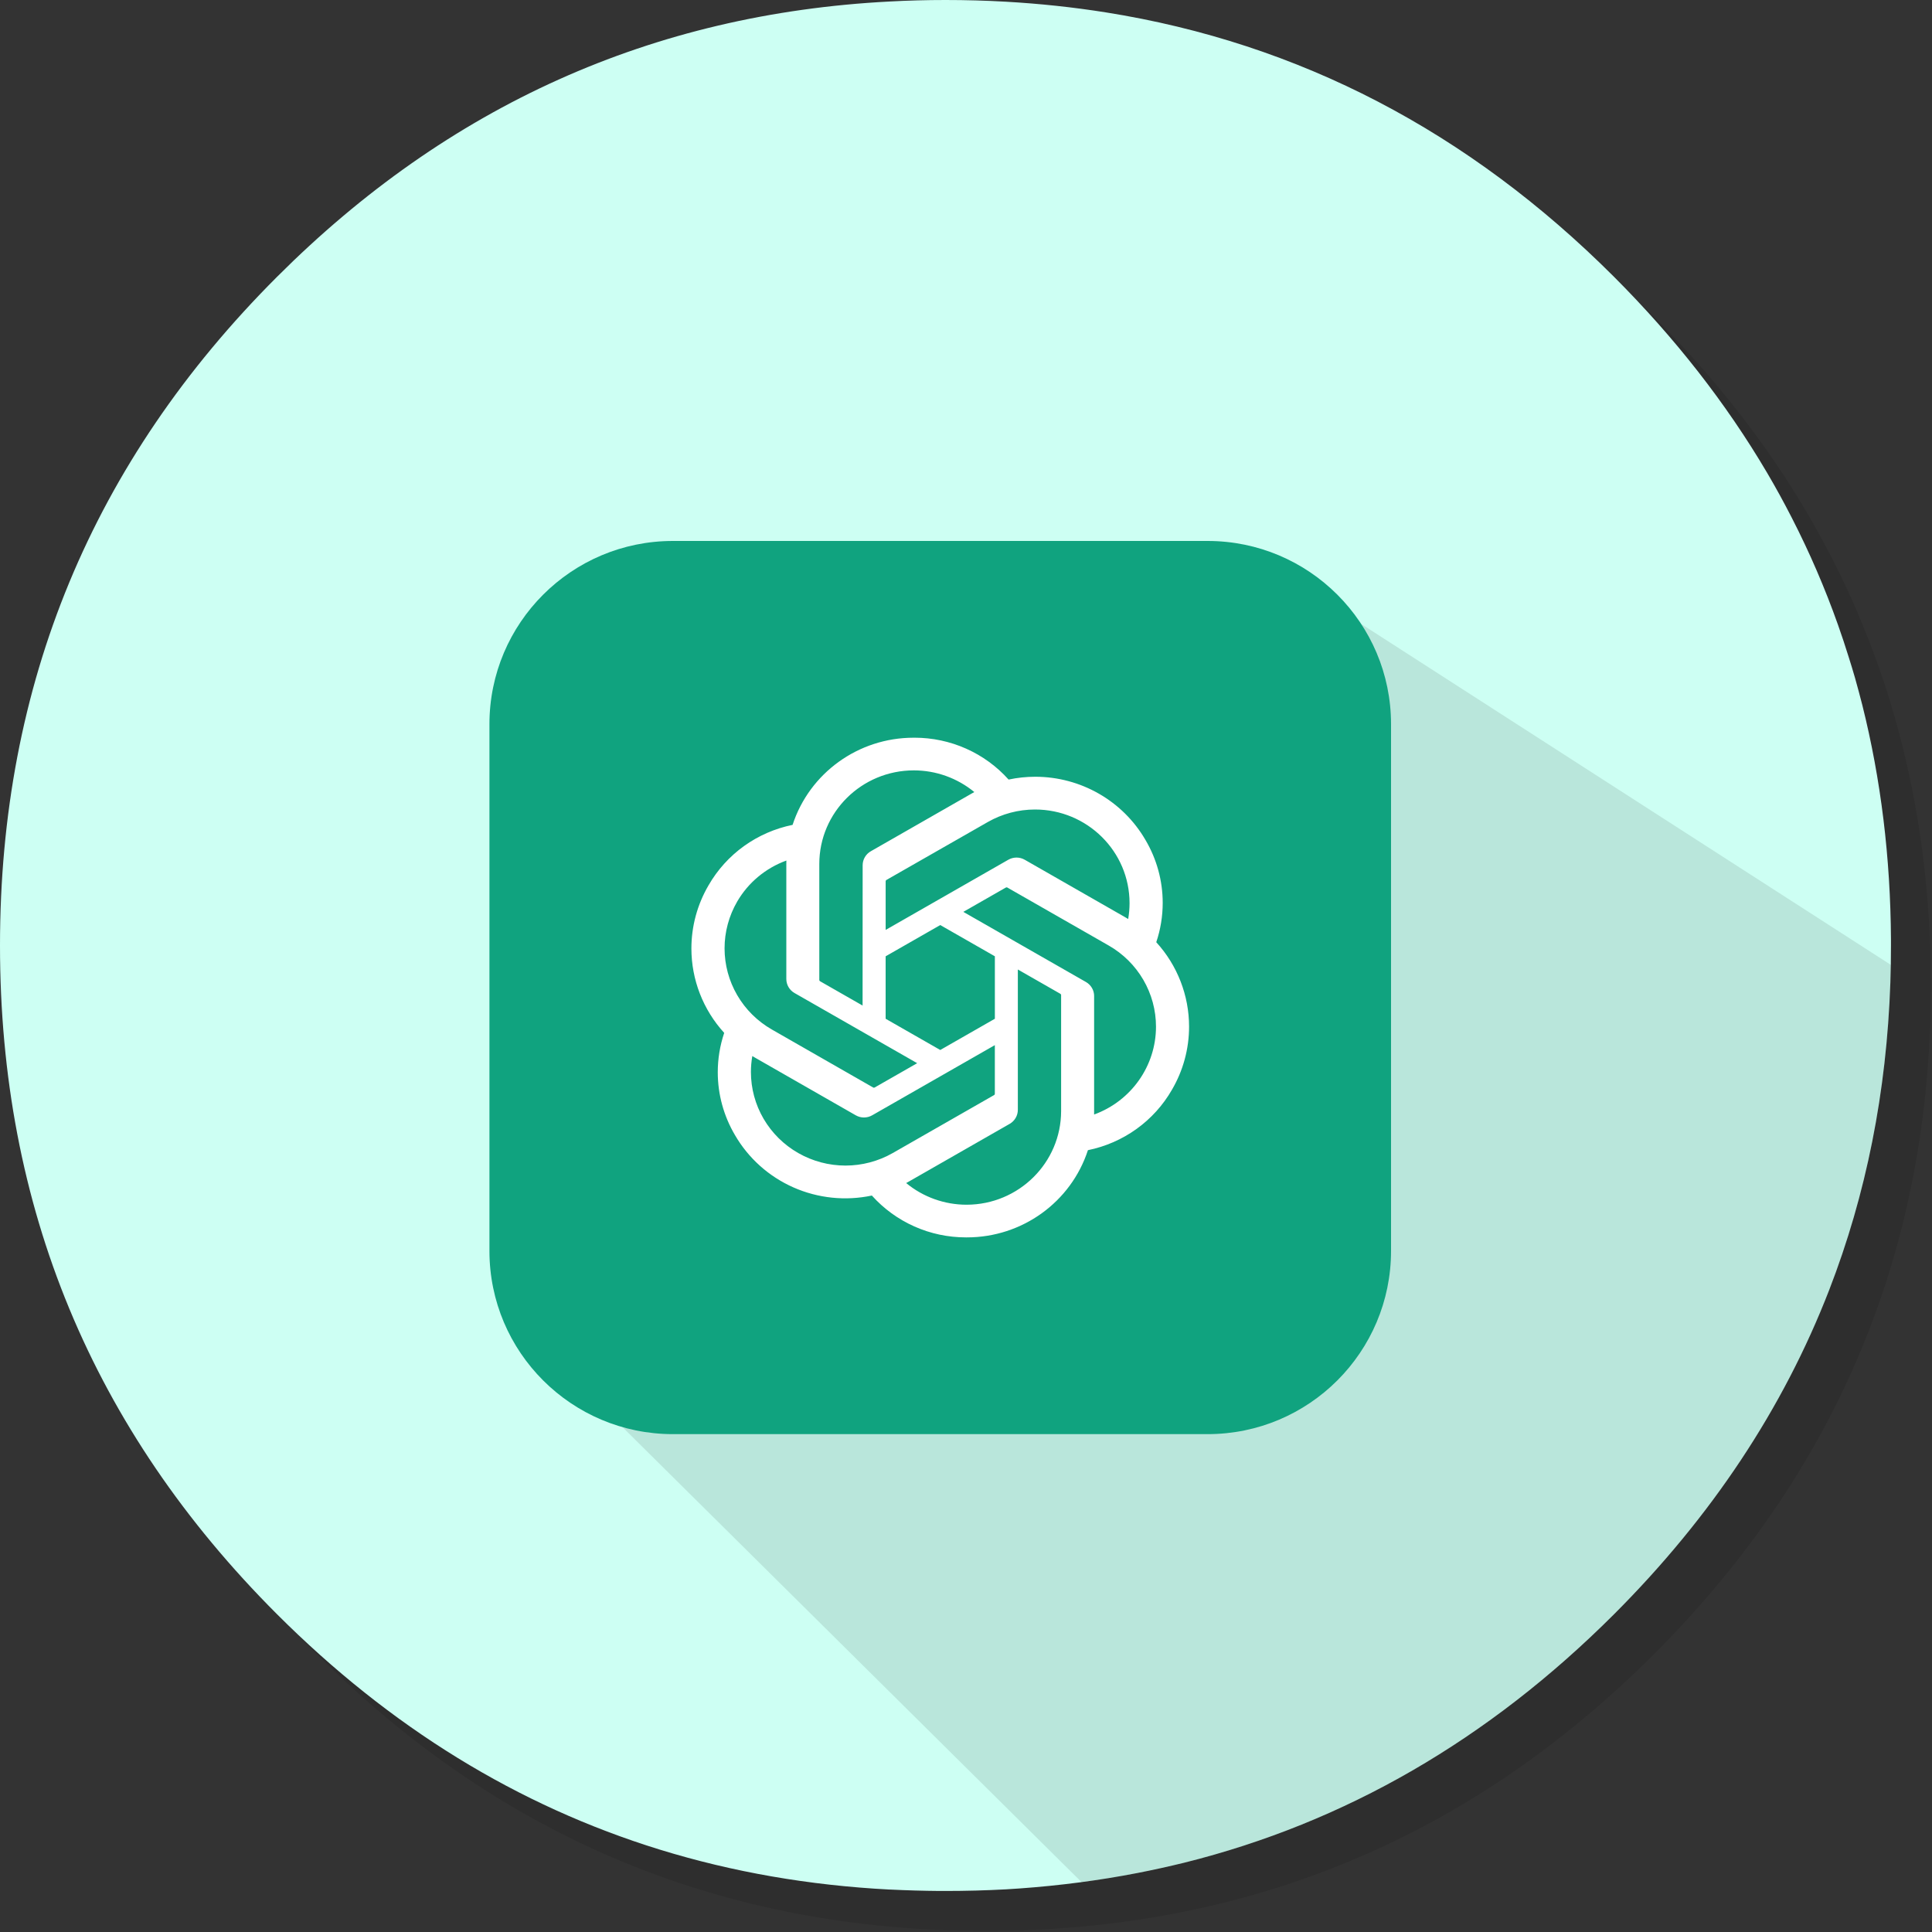
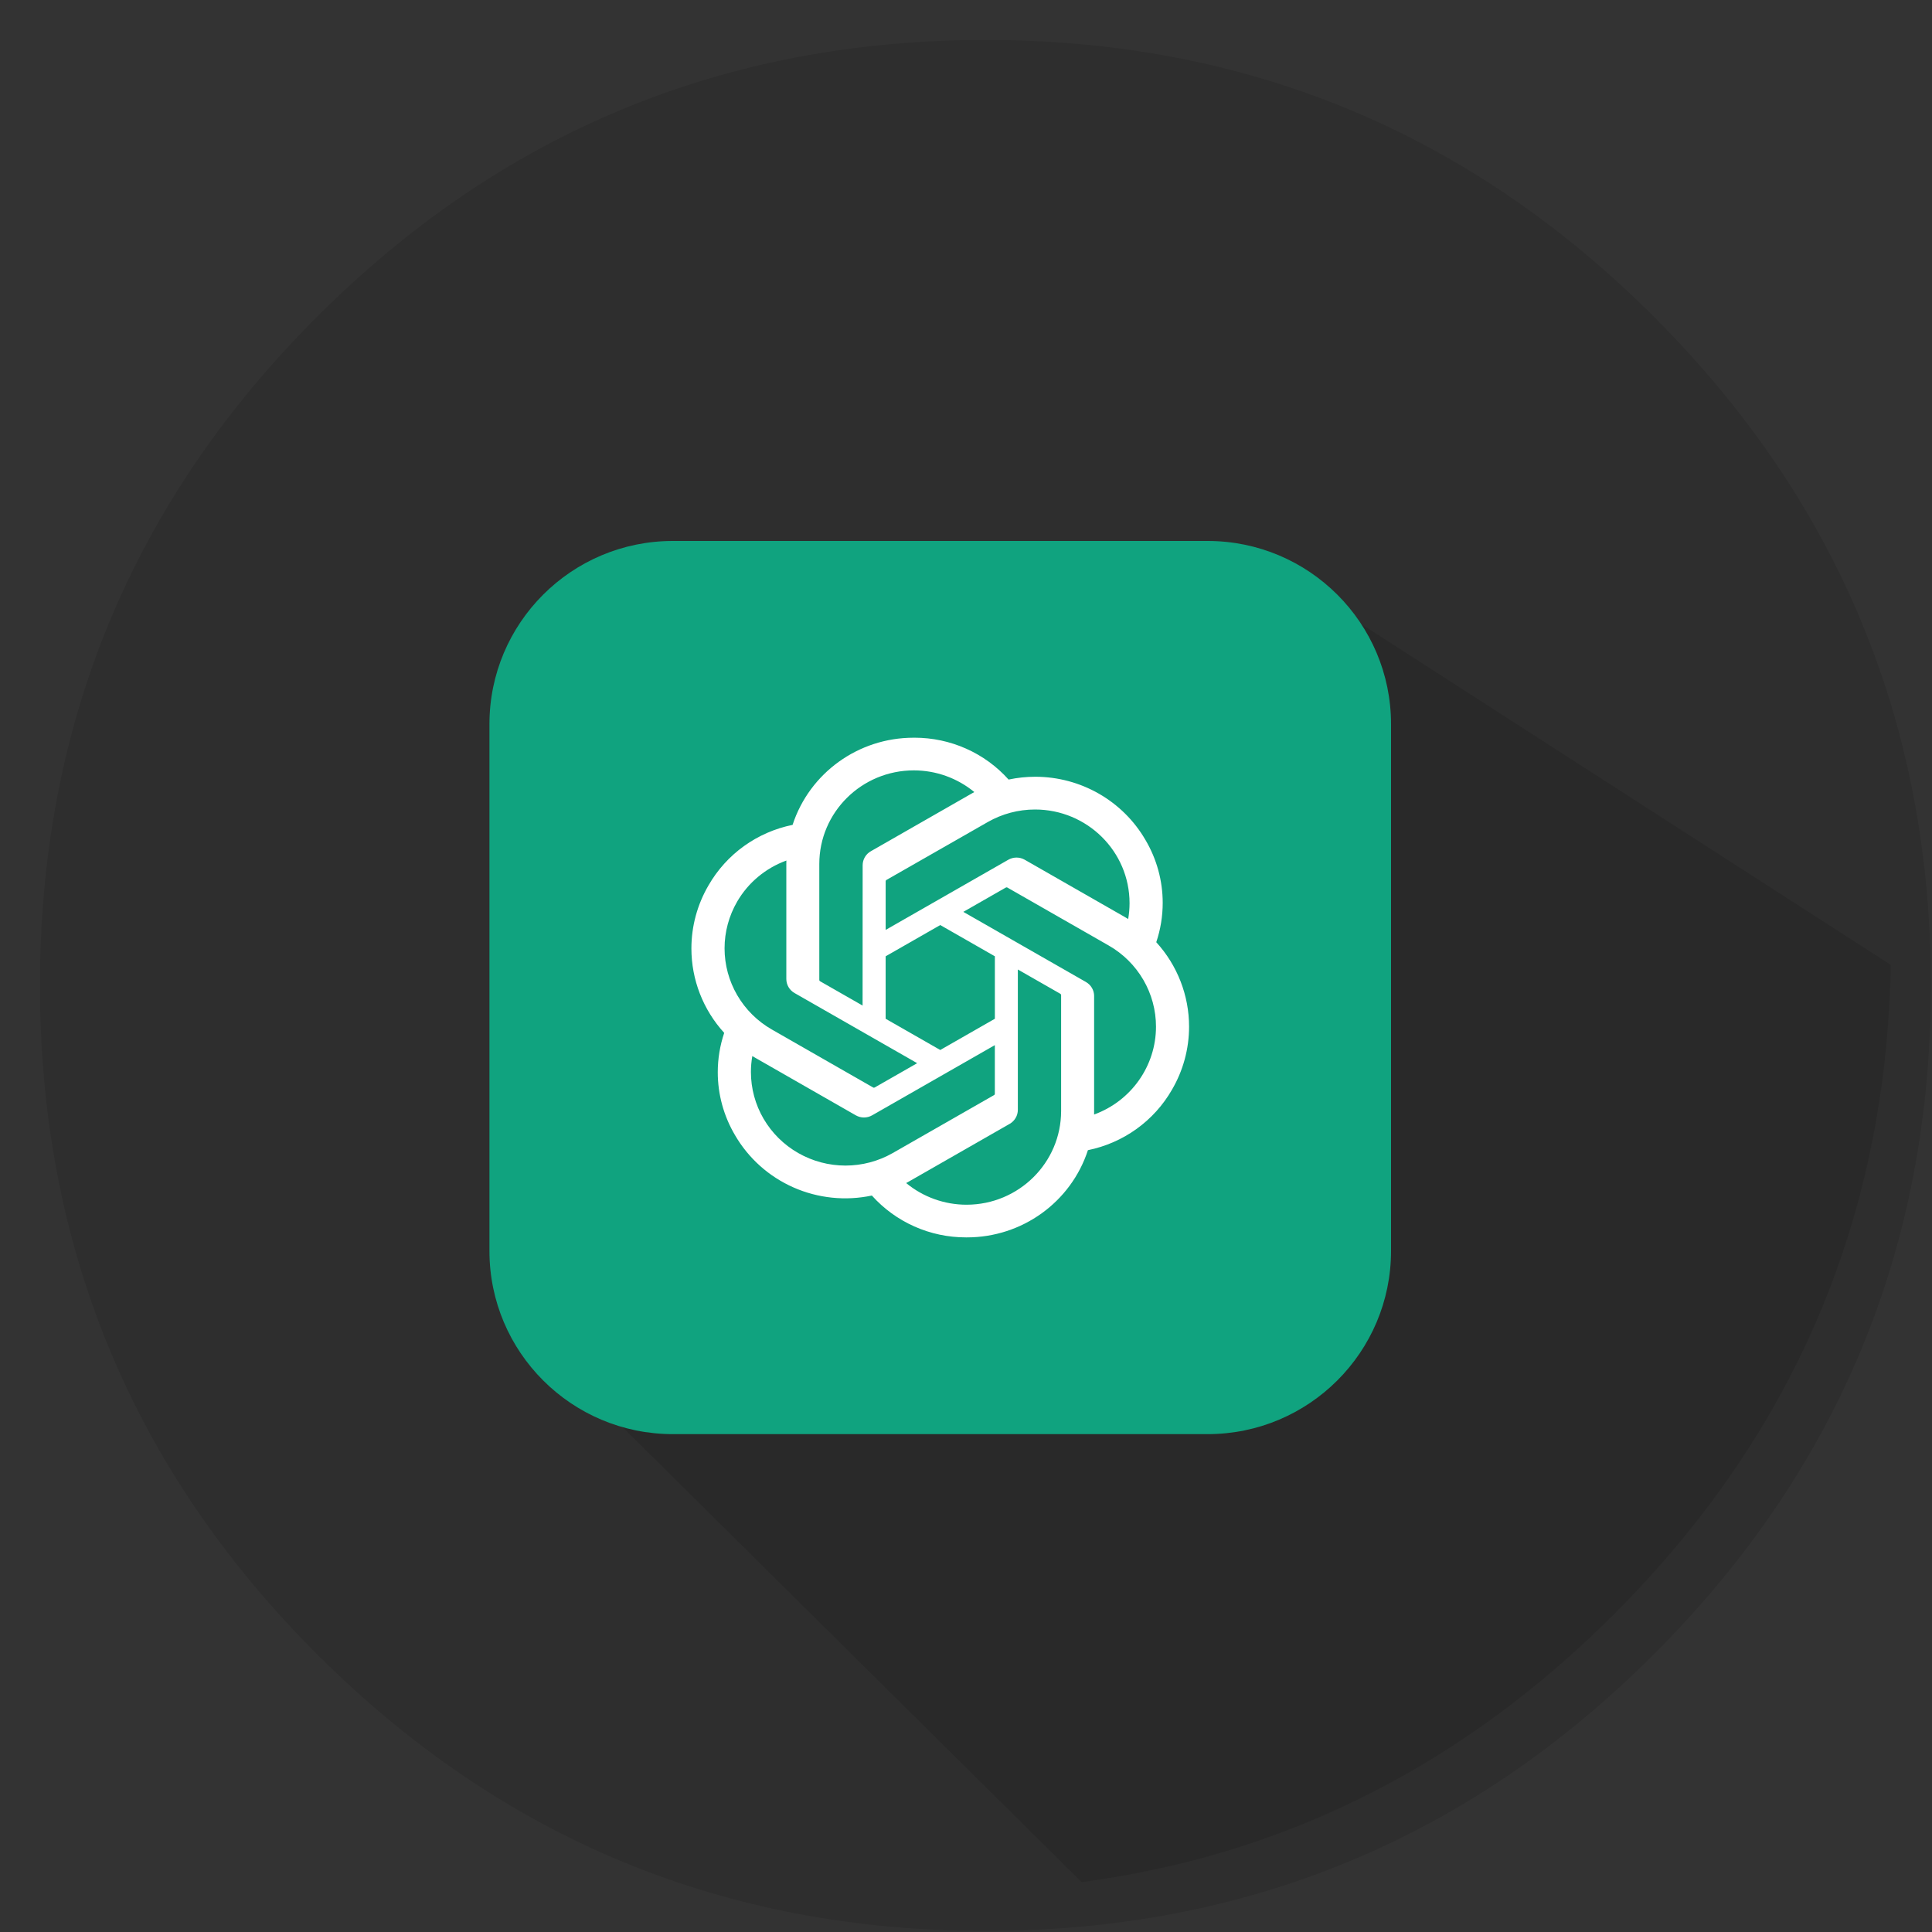
<svg xmlns="http://www.w3.org/2000/svg" width="150" height="150" viewBox="0 0 150 150" fill="none">
  <rect x="0" y="0" width="150" height="150" fill="#333333" stroke="none" />
  <path d="M144.573 48.406C143.681 46.245 142.676 44.127 141.556 42.053C140.924 40.877 140.255 39.715 139.55 38.57C136.507 33.639 132.797 28.984 128.422 24.604C114.088 10.27 96.784 3.103 76.508 3.103C56.239 3.103 38.937 10.27 24.603 24.604C10.269 38.938 3.102 56.24 3.102 76.509C3.102 96.784 10.269 114.089 24.603 128.423C38.937 142.752 56.239 149.916 76.508 149.916C96.784 149.916 114.088 142.752 128.422 128.423C136.317 120.522 142.038 111.722 145.584 102.023C148.472 94.117 149.915 85.613 149.915 76.509C149.915 69.526 149.065 62.893 147.365 56.61C147.173 55.9 146.971 55.195 146.758 54.495C146.121 52.427 145.392 50.397 144.573 48.406Z" fill="black" fill-opacity="0.098" />
-   <path d="M144.59 54.744C144.408 54.034 144.219 53.329 144.022 52.629C143.864 52.081 143.698 51.534 143.524 50.988C143.268 50.164 142.996 49.345 142.708 48.531C141.697 45.675 140.497 42.893 139.108 40.187C138.506 39.01 137.869 37.849 137.195 36.703C134.017 31.312 130.059 26.244 125.321 21.501C114.019 10.2 100.87 3.354 85.872 0.964C83.332 0.56 80.737 0.283 78.088 0.132C76.543 0.044 74.983 0 73.407 0C71.945 0 70.499 0.039 69.068 0.117C50.659 1.071 34.803 8.199 21.501 21.501C7.167 35.835 0 53.137 0 73.407C0 93.682 7.167 110.986 21.501 125.321C30.292 134.108 40.199 140.202 51.221 143.602C56.876 145.345 62.825 146.38 69.068 146.705C69.088 146.705 69.109 146.705 69.13 146.705C70.39 146.767 71.66 146.803 72.94 146.814C73.096 146.814 73.251 146.814 73.407 146.814C74.988 146.814 76.549 146.772 78.088 146.689C78.451 146.669 78.811 146.645 79.169 146.619C82.285 146.396 85.328 145.997 88.298 145.422C89.522 145.183 90.735 144.916 91.938 144.621C104.442 141.505 115.569 135.072 125.321 125.321C132.879 117.757 138.444 109.369 142.016 100.157C144.893 92.733 146.477 84.776 146.767 76.284C146.798 75.33 146.814 74.371 146.814 73.407C146.814 73.303 146.814 73.2 146.814 73.096C146.814 73.044 146.814 72.992 146.814 72.94C146.778 66.585 146.036 60.519 144.59 54.744Z" fill="#CDFFF3" />
  <path d="M146.768 76.286C146.783 75.829 146.794 75.37 146.8 74.909L98 43.5L80.722 70.74L45 107.5L83.976 146.131C85.433 145.936 86.875 145.7 88.299 145.424C89.523 145.185 90.736 144.918 91.939 144.623C104.443 141.507 115.571 135.074 125.322 125.322C132.88 117.759 138.445 109.371 142.017 100.159C144.894 92.735 146.478 84.777 146.768 76.286Z" fill="black" fill-opacity="0.098" />
  <g clip-path="url(#clip0_350_59)">
    <path d="M93.756 42H52.244C44.377 42 38 48.37 38 56.227V97.119C38 104.976 44.377 111.346 52.244 111.346H93.756C101.623 111.346 108 104.976 108 97.119V56.227C108 48.37 101.623 42 93.756 42Z" fill="#10A37F" />
    <path d="M89.772 73.153C90.103 72.168 90.272 71.138 90.272 70.1C90.272 68.383 89.81 66.697 88.934 65.215C87.175 62.181 83.91 60.307 80.377 60.307C79.681 60.307 78.987 60.38 78.307 60.525C77.391 59.503 76.268 58.685 75.01 58.125C73.752 57.565 72.389 57.275 71.01 57.275H70.948L70.925 57.276C66.646 57.276 62.852 60.011 61.536 64.043C60.175 64.319 58.888 64.881 57.763 65.689C56.638 66.498 55.701 67.535 55.013 68.732C54.14 70.222 53.68 71.915 53.68 73.638C53.68 76.06 54.587 78.396 56.227 80.193C55.896 81.177 55.727 82.208 55.727 83.246C55.727 84.963 56.189 86.649 57.064 88.13C58.106 89.927 59.696 91.349 61.606 92.192C63.516 93.035 65.647 93.255 67.691 92.821C68.607 93.843 69.73 94.66 70.988 95.221C72.246 95.781 73.609 96.07 74.988 96.07H75.05L75.076 96.07C79.357 96.07 83.15 93.335 84.466 89.299C85.827 89.023 87.113 88.461 88.238 87.653C89.363 86.844 90.301 85.807 90.988 84.61C91.86 83.121 92.32 81.43 92.319 79.708C92.319 77.286 91.412 74.95 89.773 73.153L89.772 73.153ZM75.053 93.534H75.043C73.33 93.534 71.671 92.938 70.355 91.852C70.433 91.81 70.51 91.767 70.587 91.722L78.384 87.26C78.579 87.15 78.74 86.991 78.853 86.799C78.966 86.608 79.025 86.39 79.025 86.168V75.271L82.321 77.156C82.338 77.164 82.353 77.177 82.364 77.193C82.375 77.208 82.382 77.226 82.385 77.245V86.264C82.38 90.273 79.1 93.526 75.053 93.534ZM59.285 86.863C58.641 85.76 58.302 84.508 58.301 83.233C58.301 82.817 58.338 82.401 58.409 81.991C58.467 82.026 58.569 82.087 58.641 82.128L66.438 86.59C66.633 86.702 66.854 86.762 67.079 86.762C67.304 86.761 67.525 86.702 67.719 86.59L77.239 81.144V84.915L77.239 84.921C77.239 84.939 77.235 84.957 77.227 84.974C77.219 84.99 77.207 85.004 77.192 85.015L69.31 89.523C68.195 90.159 66.93 90.494 65.643 90.495C64.355 90.494 63.09 90.159 61.974 89.521C60.858 88.884 59.931 87.967 59.285 86.862V86.863ZM57.234 69.999C58.09 68.526 59.443 67.398 61.054 66.812C61.054 66.879 61.05 66.996 61.05 67.078V76.002L61.05 76.009C61.05 76.231 61.109 76.448 61.222 76.64C61.334 76.832 61.496 76.99 61.69 77.1L71.21 82.545L67.914 84.43C67.898 84.44 67.879 84.447 67.86 84.449C67.84 84.45 67.821 84.447 67.803 84.44L59.92 79.927C58.805 79.288 57.88 78.37 57.237 77.264C56.594 76.159 56.255 74.905 56.255 73.629C56.255 72.356 56.593 71.104 57.234 70L57.234 69.999ZM84.312 76.242L74.792 70.797L78.088 68.912C78.104 68.901 78.123 68.895 78.142 68.893C78.161 68.891 78.181 68.894 78.199 68.902L86.082 73.411C87.197 74.049 88.123 74.967 88.767 76.072C89.411 77.178 89.751 78.431 89.751 79.707C89.751 82.753 87.832 85.479 84.947 86.531V77.34C84.948 77.337 84.948 77.333 84.948 77.33C84.948 77.109 84.889 76.892 84.777 76.701C84.665 76.51 84.505 76.352 84.312 76.242ZM87.592 71.351C87.515 71.304 87.438 71.259 87.36 71.214L79.563 66.752C79.369 66.64 79.148 66.581 78.923 66.581C78.698 66.581 78.477 66.64 78.282 66.752L68.762 72.198V68.427L68.762 68.421C68.762 68.384 68.78 68.349 68.809 68.327L76.692 63.822C77.807 63.185 79.071 62.85 80.358 62.85C84.411 62.85 87.698 66.106 87.698 70.121C87.698 70.533 87.662 70.944 87.592 71.351V71.351ZM66.971 78.071L63.674 76.186C63.657 76.177 63.642 76.165 63.631 76.149C63.62 76.134 63.612 76.115 63.61 76.097V67.078C63.612 63.065 66.898 59.812 70.95 59.812C72.665 59.812 74.327 60.408 75.646 61.495C75.586 61.527 75.483 61.584 75.414 61.625L67.617 66.087C67.422 66.196 67.26 66.355 67.148 66.547C67.035 66.738 66.976 66.956 66.976 67.178V67.185L66.971 78.071ZM68.761 74.247L73.001 71.821L77.241 74.246V79.096L73.001 81.521L68.761 79.096V74.247Z" fill="white" />
  </g>
  <defs>
    <clipPath id="clip0_350_59">
      <rect width="70" height="69.346" fill="white" transform="translate(38 42)" />
    </clipPath>
  </defs>
</svg>